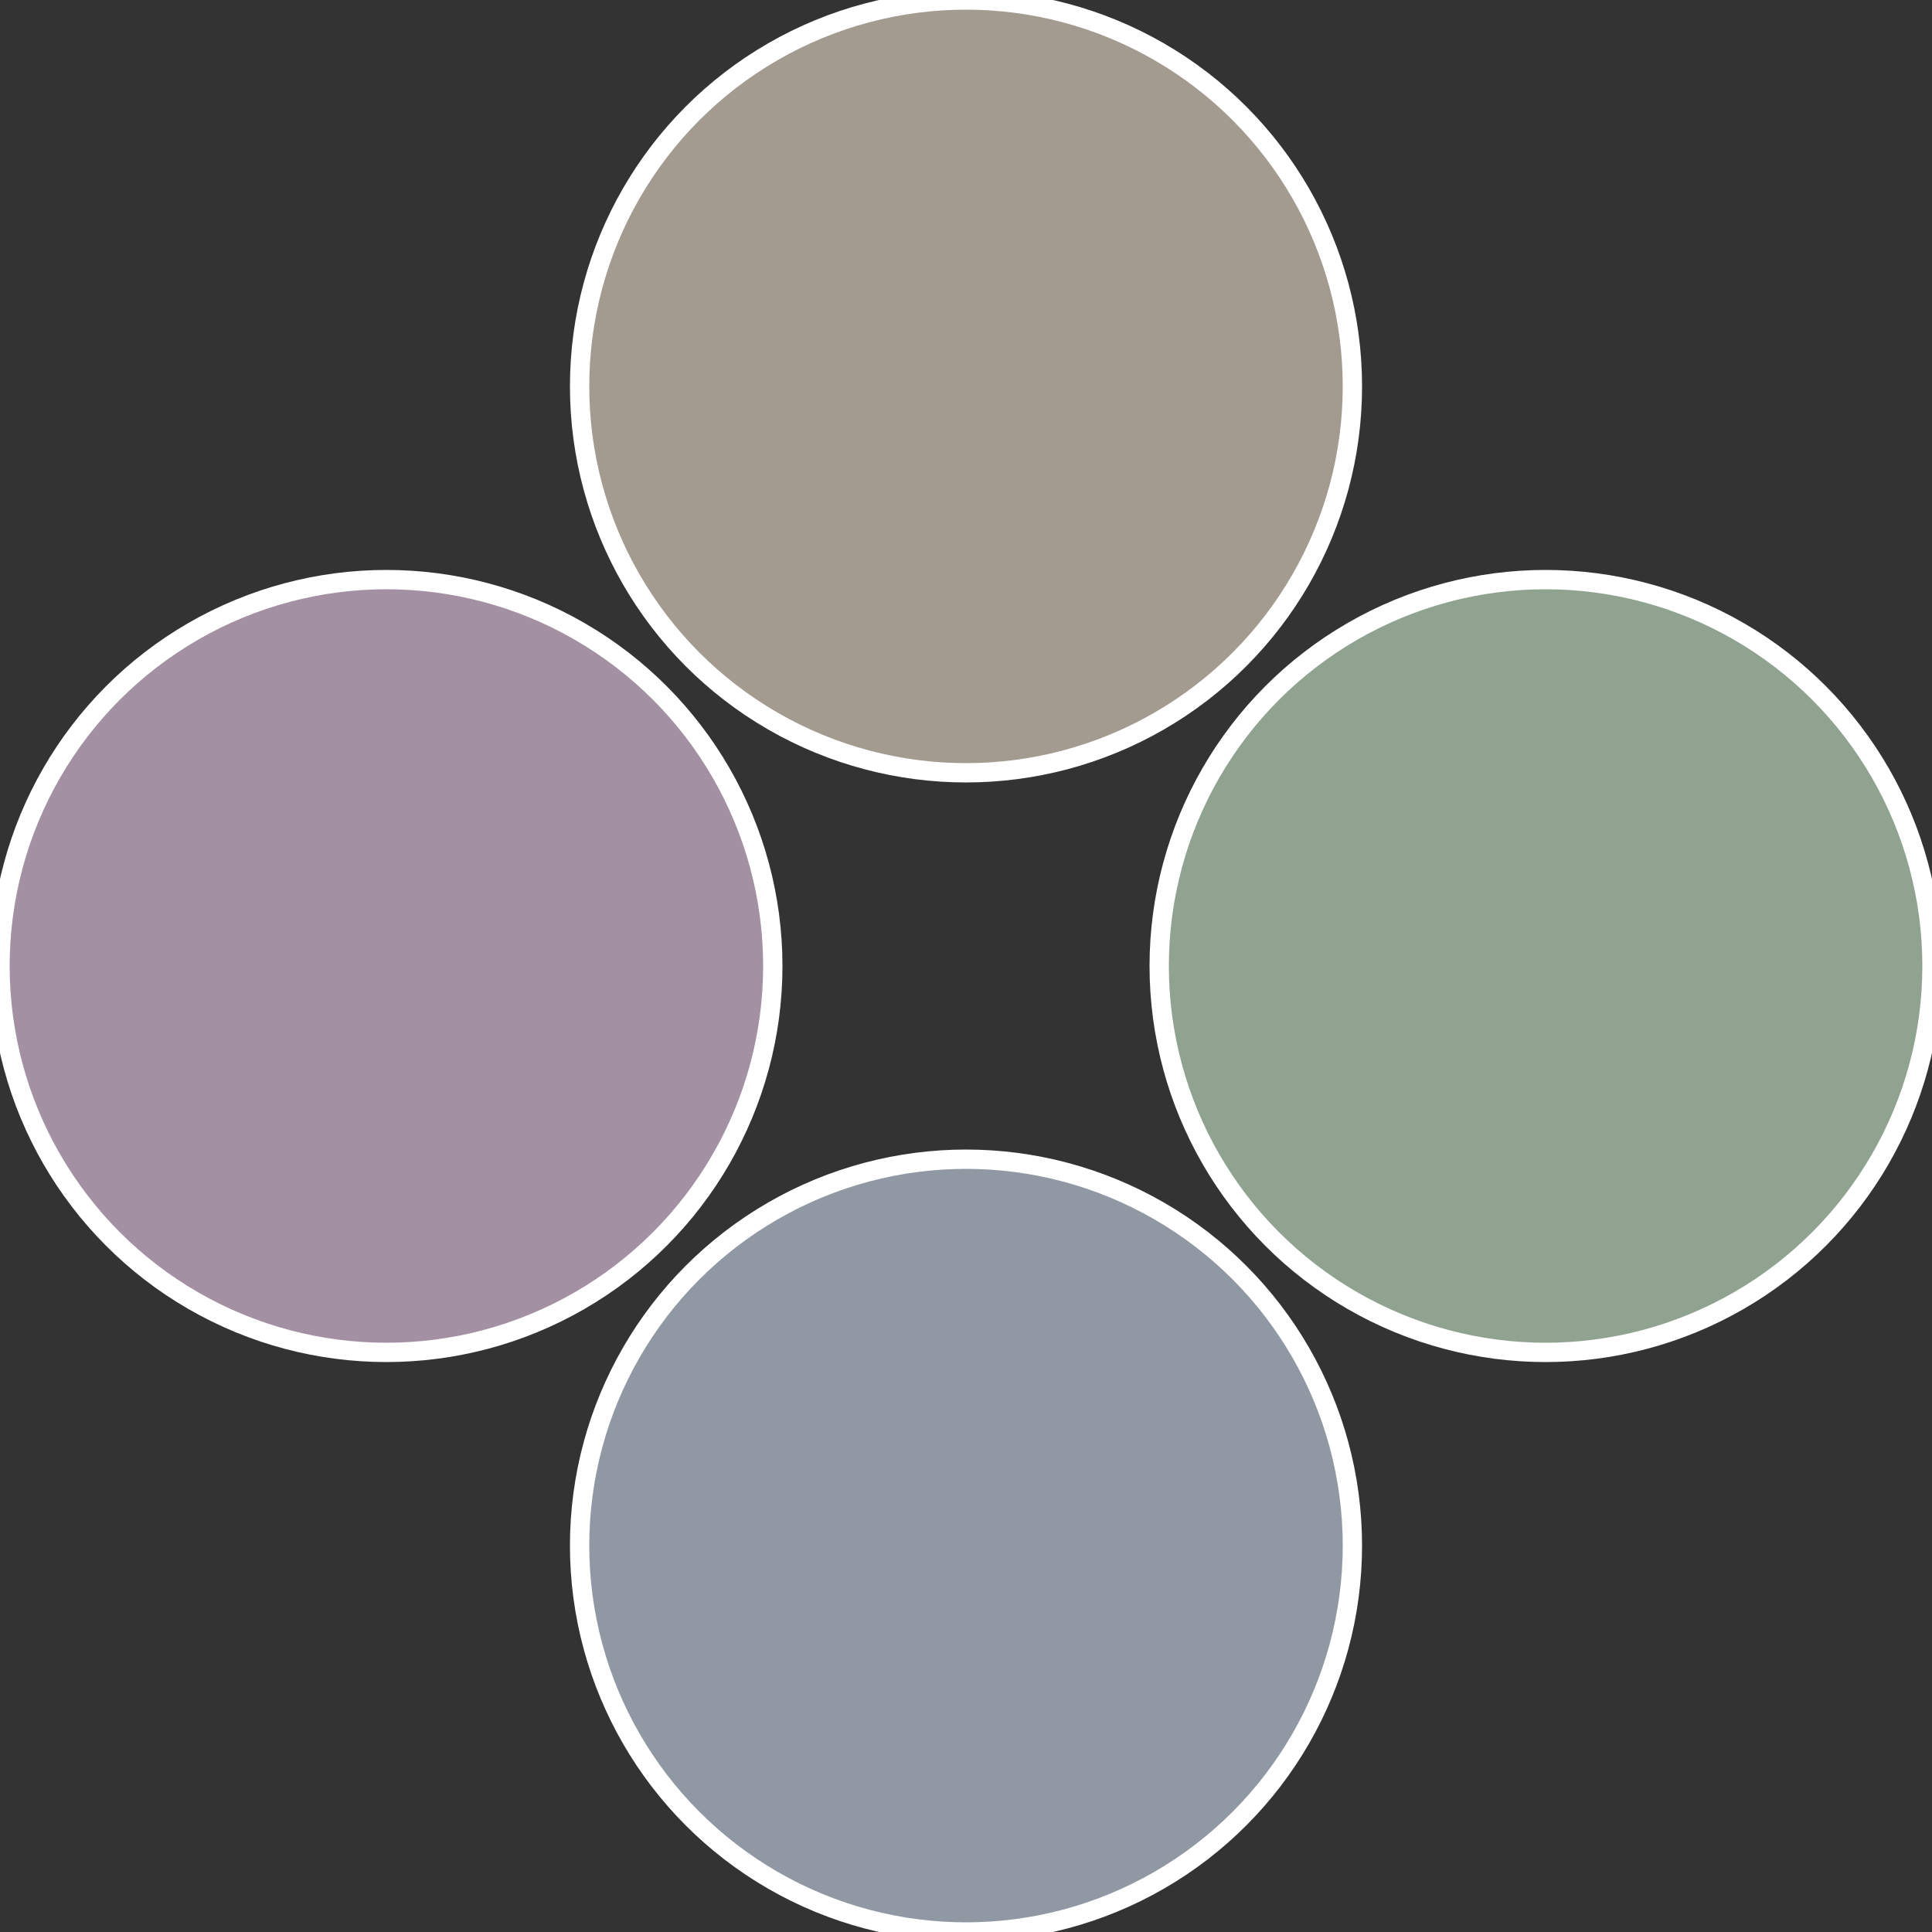
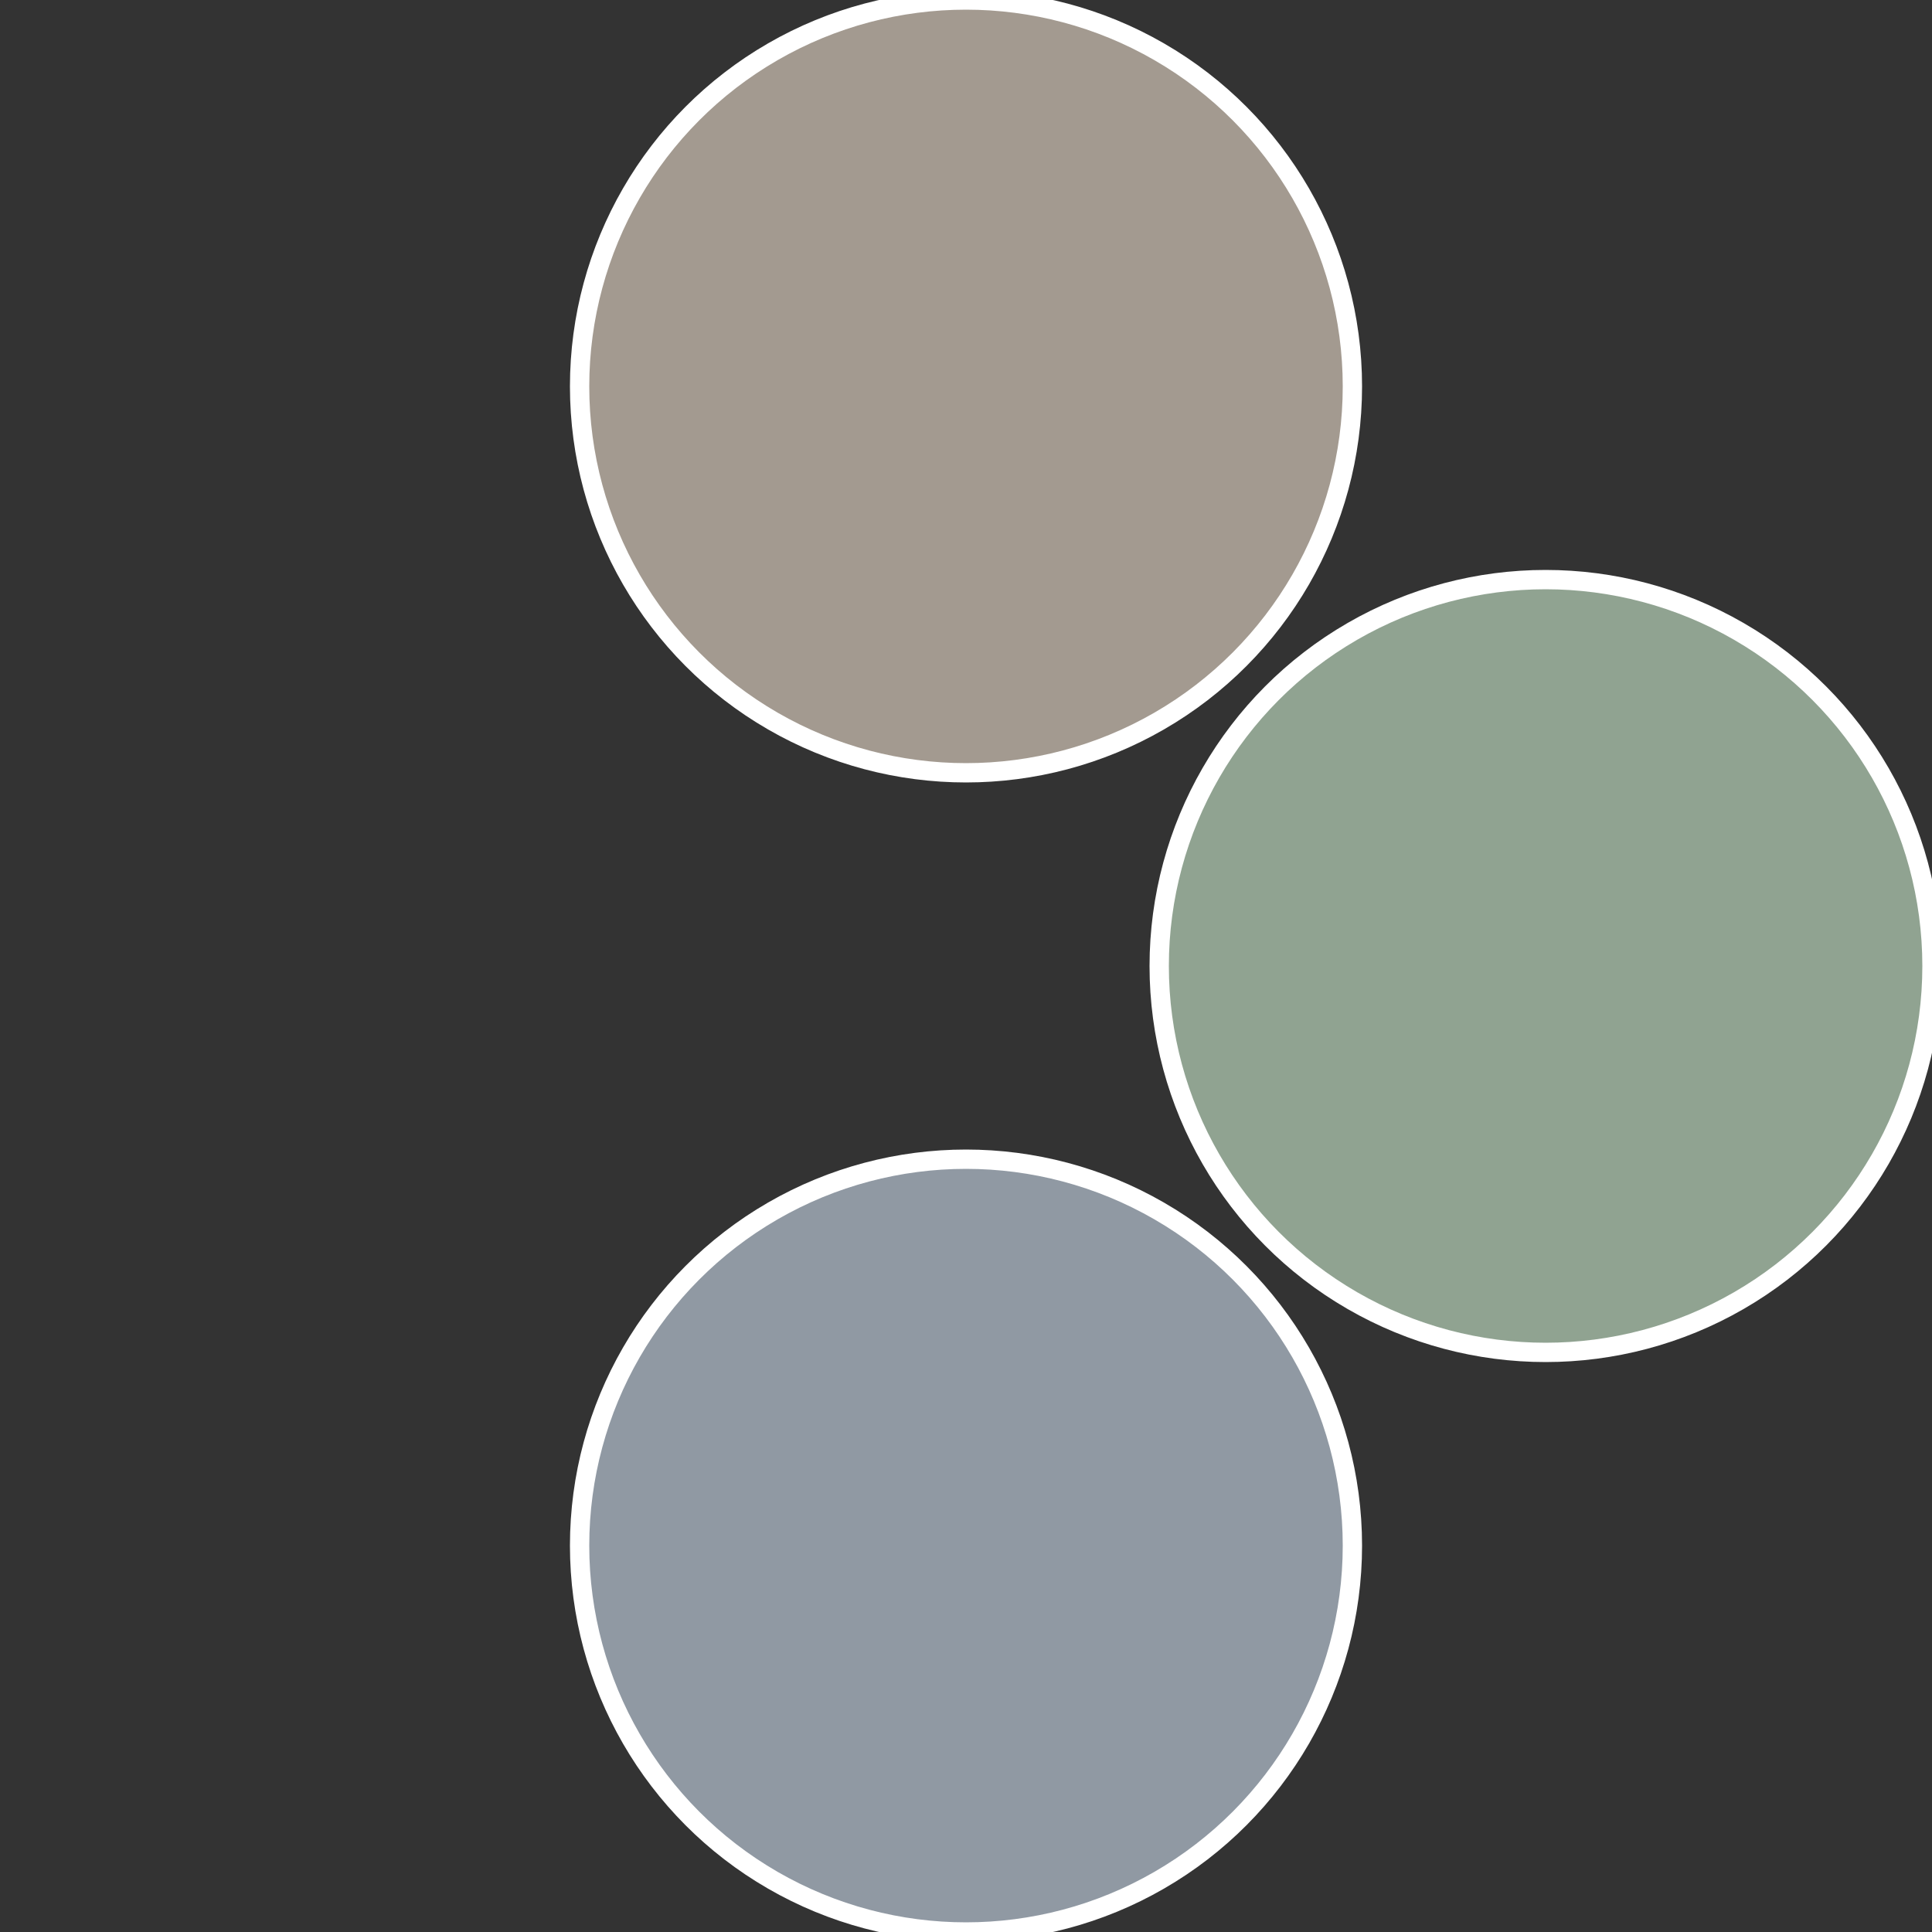
<svg xmlns="http://www.w3.org/2000/svg" width="500" height="500" viewBox="-1 -1 2 2">
  <rect x="-1" y="-1" width="2" height="2" fill="#333333" stroke="none" />
  <circle cx="0.6" cy="0" r="0.4" fill="#90a391" stroke="#fff" stroke-width="1%" />
  <circle cx="3.6739403974421E-17" cy="0.6" r="0.4" fill="#9099a3" stroke="#fff" stroke-width="1%" />
-   <circle cx="-0.6" cy="7.3478807948841E-17" r="0.4" fill="#a390a2" stroke="#fff" stroke-width="1%" />
  <circle cx="-1.1021821192326E-16" cy="-0.6" r="0.4" fill="#a39a90" stroke="#fff" stroke-width="1%" />
</svg>